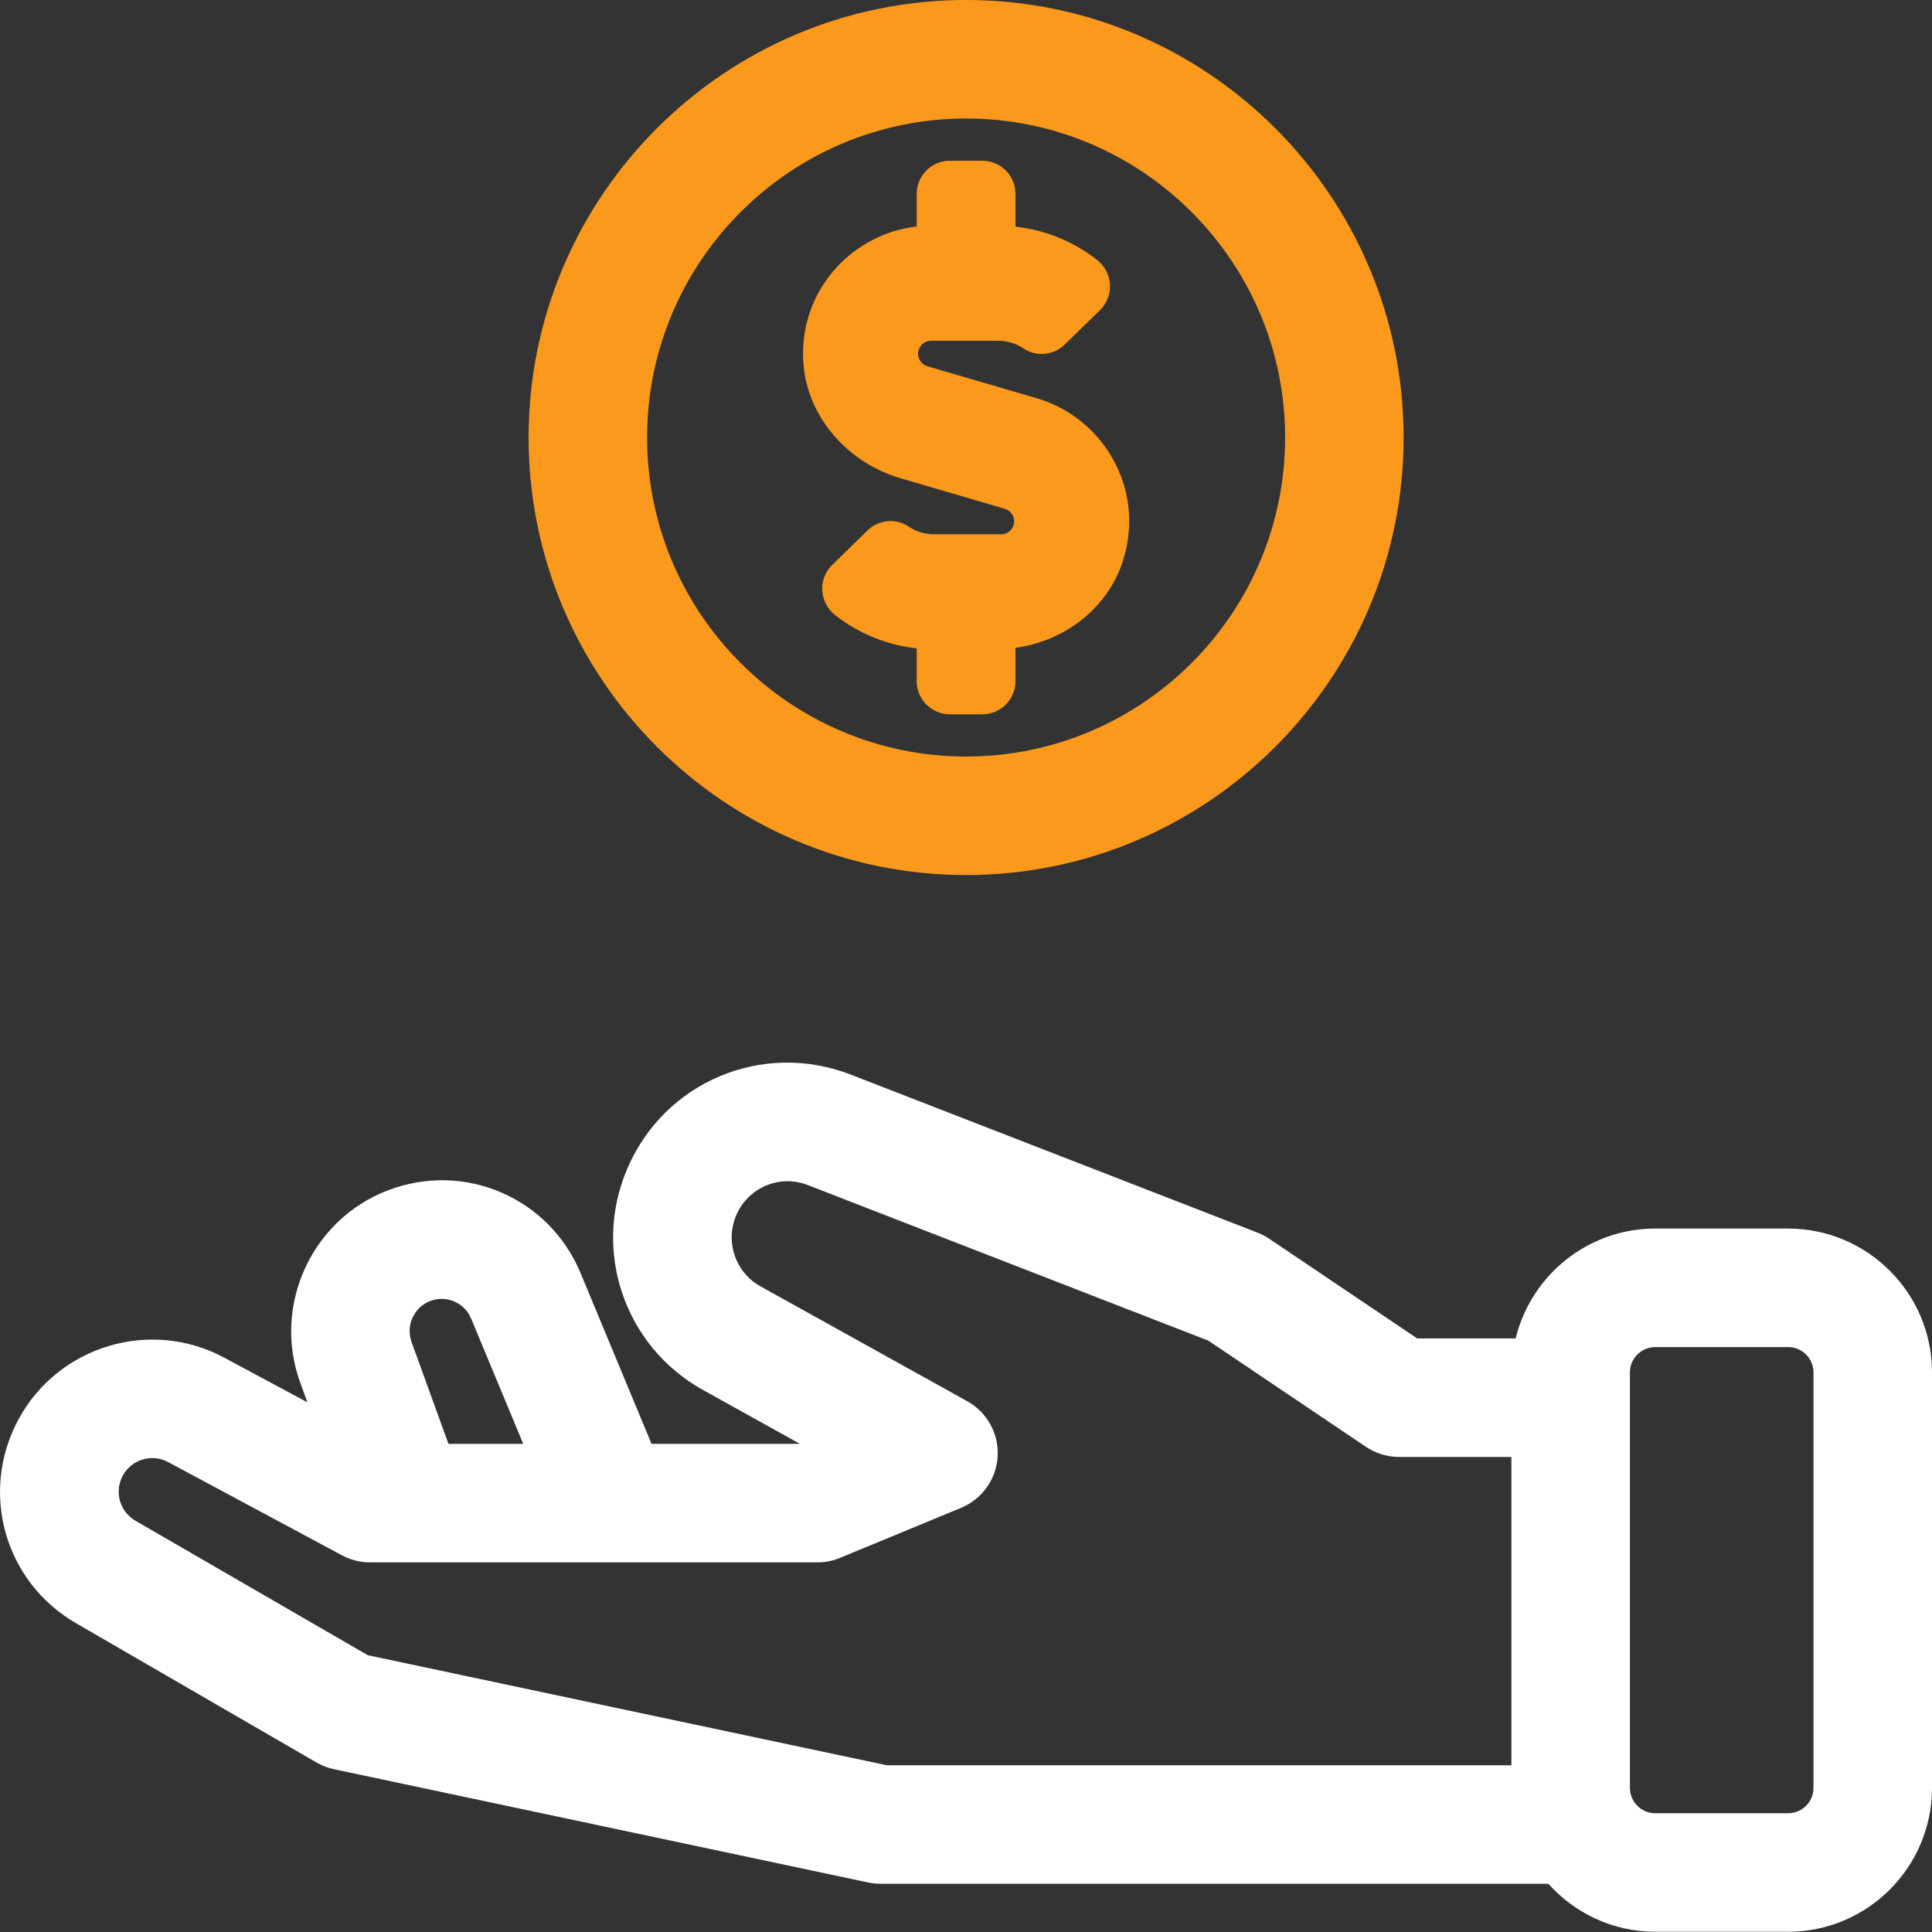
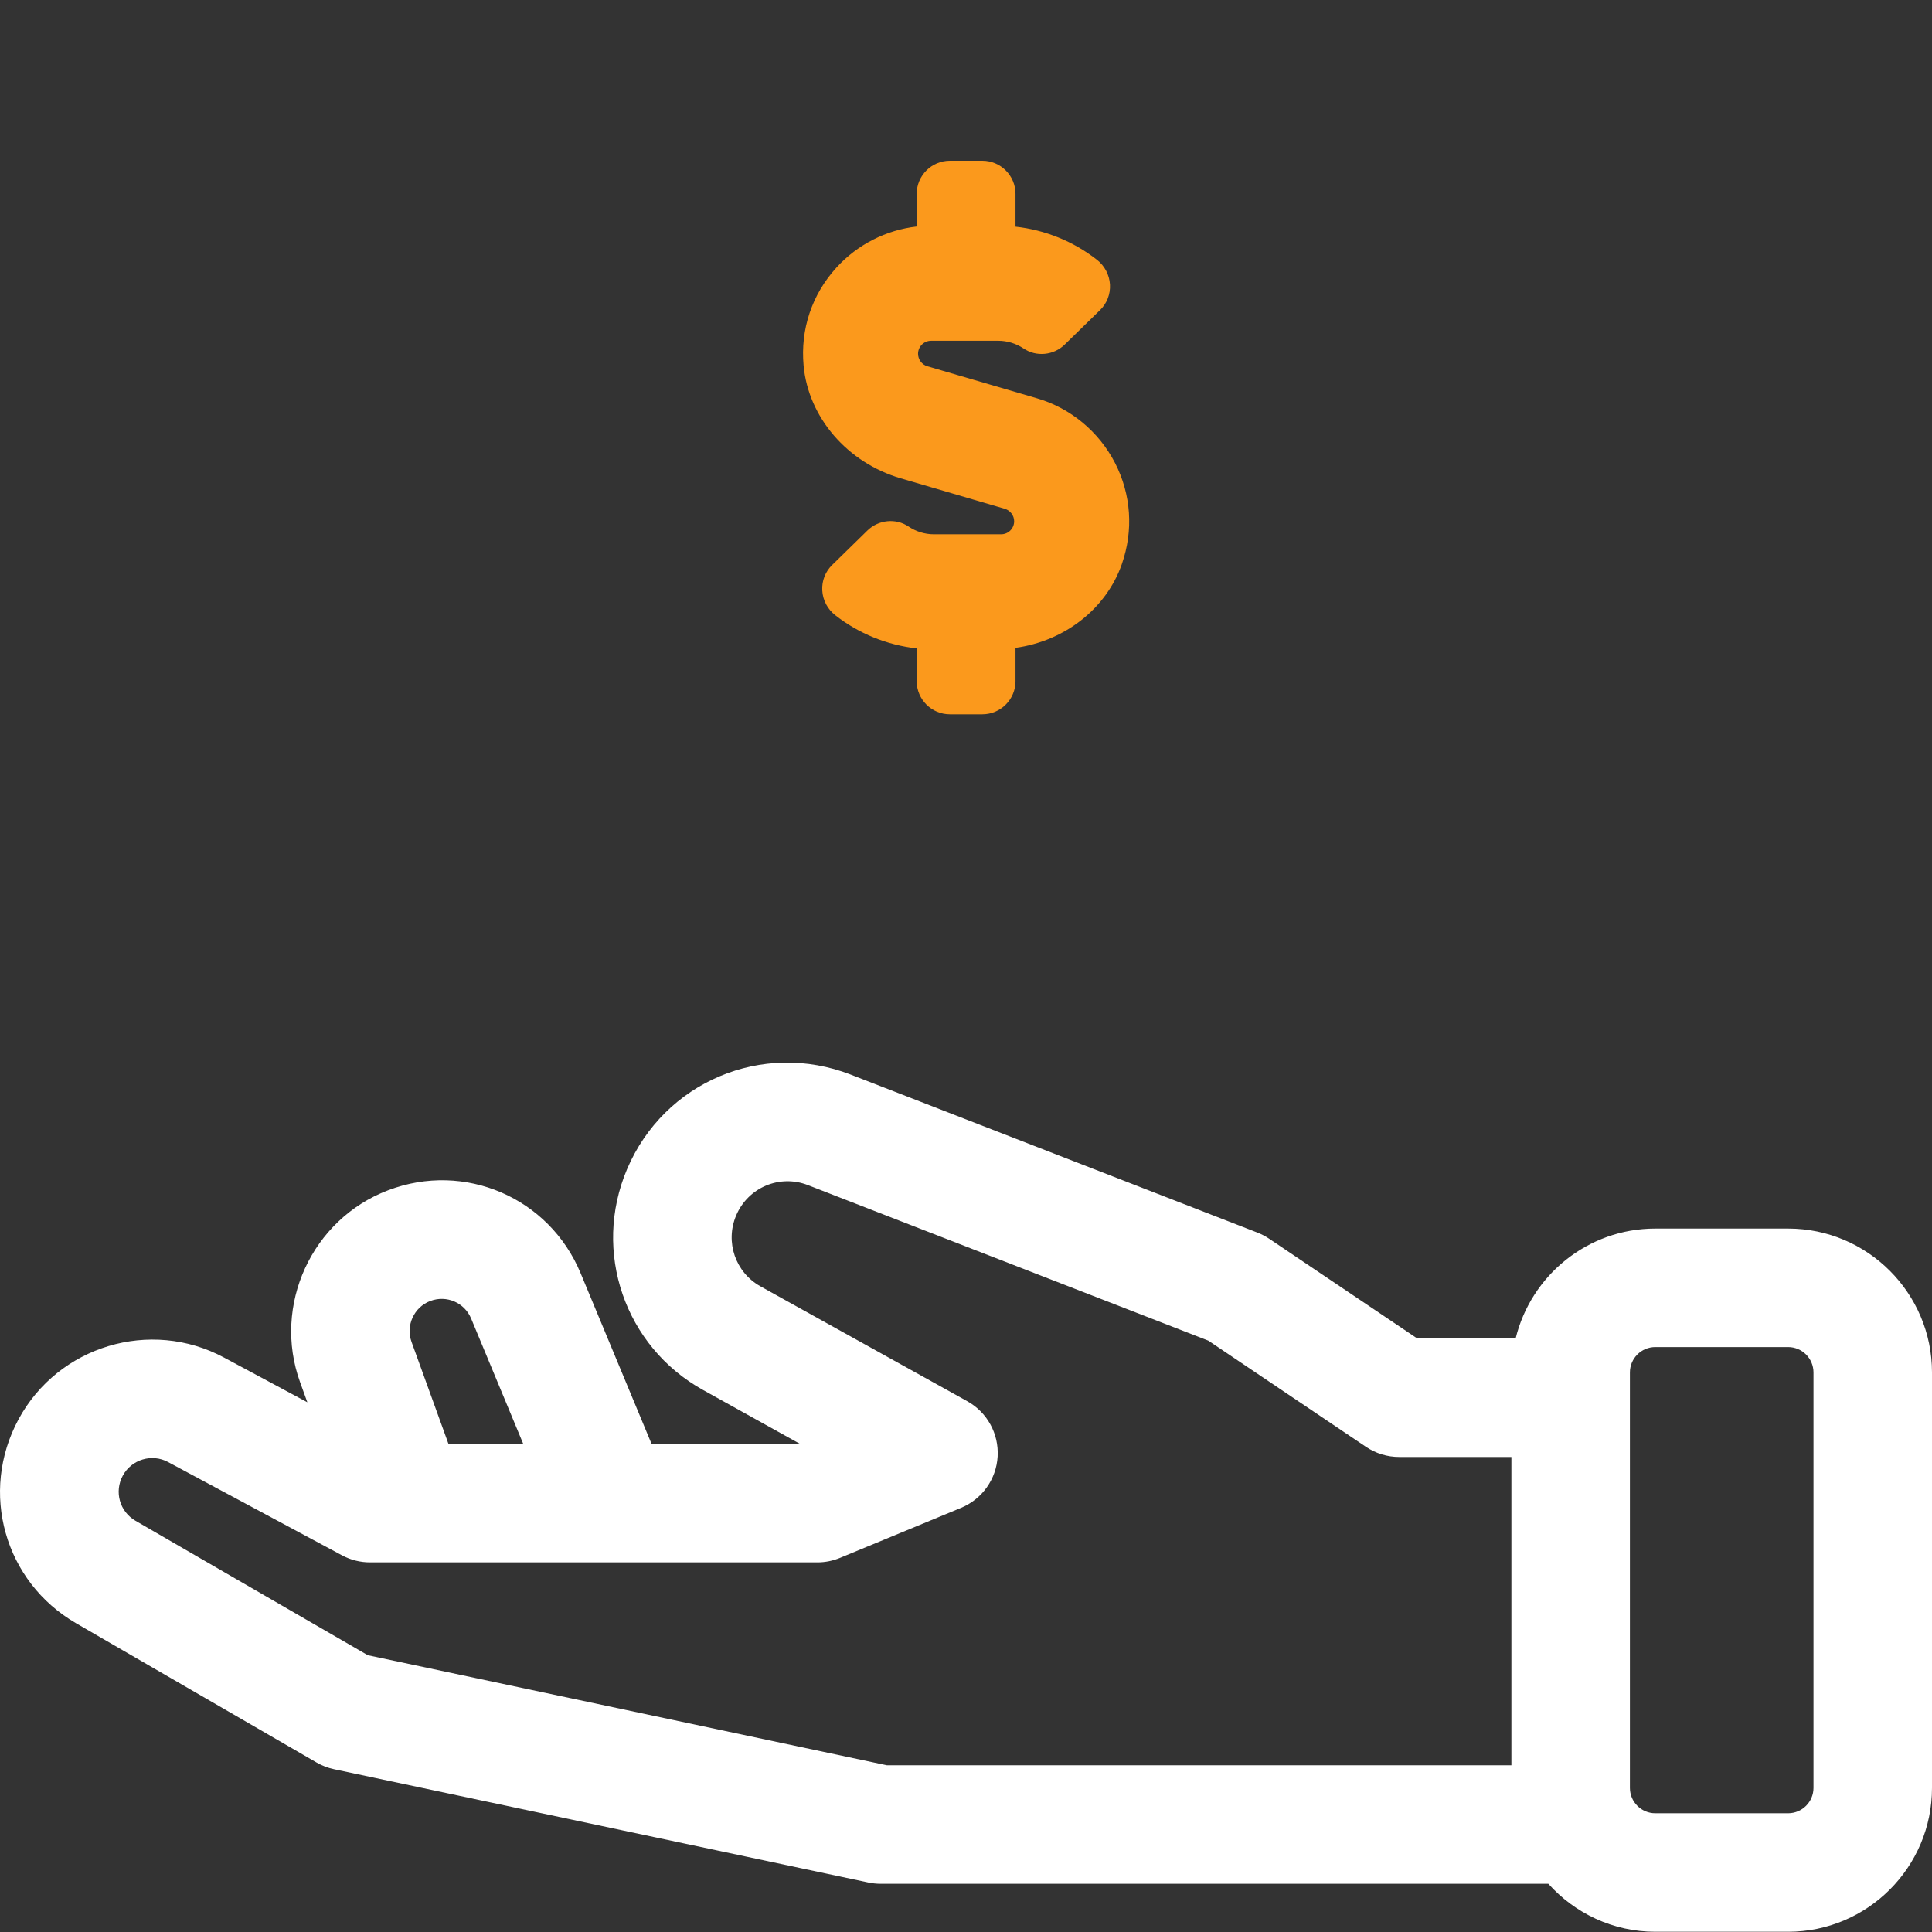
<svg xmlns="http://www.w3.org/2000/svg" width="50px" height="50px" viewBox="0 0 50 50" version="1.1">
  <rect x="0" y="0" width="50" height="50" fill="#333333" stroke="none" />
  <title>compensation-icon-reversed</title>
  <g id="Specialisation" stroke="none" stroke-width="1" fill="none" fill-rule="evenodd">
    <g id="Parnell-Barrister-Specialisation-Index" transform="translate(-175, -1275)">
      <g id="Criminal-Law" transform="translate(0, 351)">
        <g id="Sentencing-Act-Compensation-Applications" transform="translate(135, 884)">
          <g id="Group-8" transform="translate(40, 40)">
            <path d="M46.933,46.27 C46.933,46.633 46.639,46.927 46.276,46.927 L42.839,46.927 C42.477,46.927 42.182,46.633 42.182,46.27 L42.182,36.177 C42.182,36.176 42.182,36.174 42.182,36.173 C42.182,36.171 42.182,36.17 42.182,36.168 L42.182,35.519 C42.182,35.156 42.477,34.862 42.839,34.862 L46.276,34.862 C46.639,34.862 46.933,35.156 46.933,35.519 L46.933,46.27 Z M9.519,42.837 L3.506,39.357 C3.097,39.119 2.952,38.606 3.178,38.189 C3.405,37.77 3.931,37.612 4.349,37.837 L8.85,40.251 C9.073,40.371 9.322,40.434 9.575,40.434 L10.525,40.434 C10.527,40.434 10.529,40.434 10.53,40.434 C10.532,40.434 10.534,40.434 10.536,40.434 L21.155,40.434 C21.356,40.434 21.555,40.394 21.741,40.317 L24.874,39.022 C25.418,38.796 25.785,38.281 25.819,37.693 C25.853,37.105 25.548,36.55 25.033,36.264 L19.682,33.291 C19.032,32.93 18.761,32.141 19.052,31.455 C19.36,30.73 20.177,30.386 20.908,30.67 L31.272,34.696 L35.353,37.445 C35.607,37.615 35.904,37.706 36.209,37.706 L39.115,37.706 L39.115,45.685 L22.951,45.685 L9.519,42.837 Z M11.134,33.67 C11.558,33.51 12.022,33.711 12.194,34.126 L13.541,37.367 L11.606,37.367 L10.65,34.727 C10.497,34.304 10.714,33.83 11.134,33.67 L11.134,33.67 Z M46.276,31.795 L42.839,31.795 C41.089,31.795 39.621,33.01 39.225,34.639 L36.678,34.639 L32.843,32.056 C32.748,31.993 32.647,31.94 32.541,31.899 L22.018,27.811 C19.732,26.924 17.189,27.997 16.229,30.256 C15.323,32.39 16.168,34.848 18.193,35.972 L20.703,37.367 L16.862,37.367 L15.026,32.95 C14.213,30.994 12.026,30.05 10.045,30.804 C8.068,31.554 7.046,33.783 7.766,35.771 L7.954,36.291 L5.799,35.134 C3.894,34.112 1.508,34.829 0.48,36.731 C-0.539,38.617 0.115,40.936 1.97,42.01 L8.193,45.614 C8.333,45.695 8.485,45.753 8.644,45.787 L22.472,48.719 C22.576,48.741 22.683,48.752 22.79,48.752 L40.071,48.752 C40.753,49.512 41.74,49.994 42.839,49.994 L46.276,49.994 C48.33,49.994 50,48.324 50,46.27 L50,35.519 C50,33.465 48.33,31.795 46.276,31.795 L46.276,31.795 Z" id="Fill-1" fill="#FFFFFF" />
-             <path d="M25.003,3.067 C20.45,3.067 16.747,6.77 16.747,11.323 C16.747,15.876 20.45,19.579 25.003,19.579 C29.556,19.579 33.259,15.876 33.259,11.323 C33.259,6.77 29.556,3.067 25.003,3.067 M25.003,22.646 C18.76,22.646 13.68,17.567 13.68,11.323 C13.68,5.08 18.76,0 25.003,0 C31.246,0 36.326,5.08 36.326,11.323 C36.326,17.567 31.246,22.646 25.003,22.646" id="Fill-3" fill="#FB991C" />
            <path d="M28.856,11.98 C28.439,11.17 27.704,10.561 26.839,10.309 L23.999,9.478 C23.861,9.438 23.759,9.303 23.759,9.156 C23.759,8.97 23.911,8.819 24.097,8.819 L25.838,8.819 C26.069,8.819 26.3,8.89 26.492,9.02 C26.82,9.241 27.267,9.198 27.555,8.917 L28.468,8.026 C28.646,7.854 28.739,7.613 28.726,7.366 C28.712,7.113 28.587,6.877 28.387,6.722 C27.78,6.247 27.046,5.95 26.281,5.866 L26.281,5.018 C26.281,4.545 25.896,4.16 25.423,4.16 L24.583,4.16 C24.109,4.16 23.724,4.545 23.724,5.018 L23.724,5.862 C22.933,5.953 22.192,6.328 21.649,6.923 C21.014,7.618 20.711,8.52 20.797,9.461 C20.919,10.801 21.929,11.974 23.311,12.379 L26.003,13.167 C26.146,13.21 26.246,13.342 26.246,13.49 C26.246,13.676 26.095,13.827 25.909,13.827 L24.168,13.827 C23.936,13.827 23.705,13.756 23.514,13.626 C23.186,13.405 22.738,13.448 22.45,13.728 L21.538,14.62 C21.36,14.792 21.266,15.033 21.28,15.28 C21.294,15.534 21.419,15.769 21.619,15.923 C22.225,16.398 22.96,16.695 23.724,16.78 L23.724,17.628 C23.724,18.101 24.109,18.486 24.583,18.486 L25.423,18.486 C25.896,18.486 26.281,18.101 26.281,17.628 L26.281,16.766 C27.552,16.59 28.628,15.757 29.034,14.597 L29.034,14.596 C29.338,13.724 29.275,12.795 28.856,11.98" id="Fill-6" fill="#FB991C" />
          </g>
        </g>
      </g>
    </g>
  </g>
</svg>